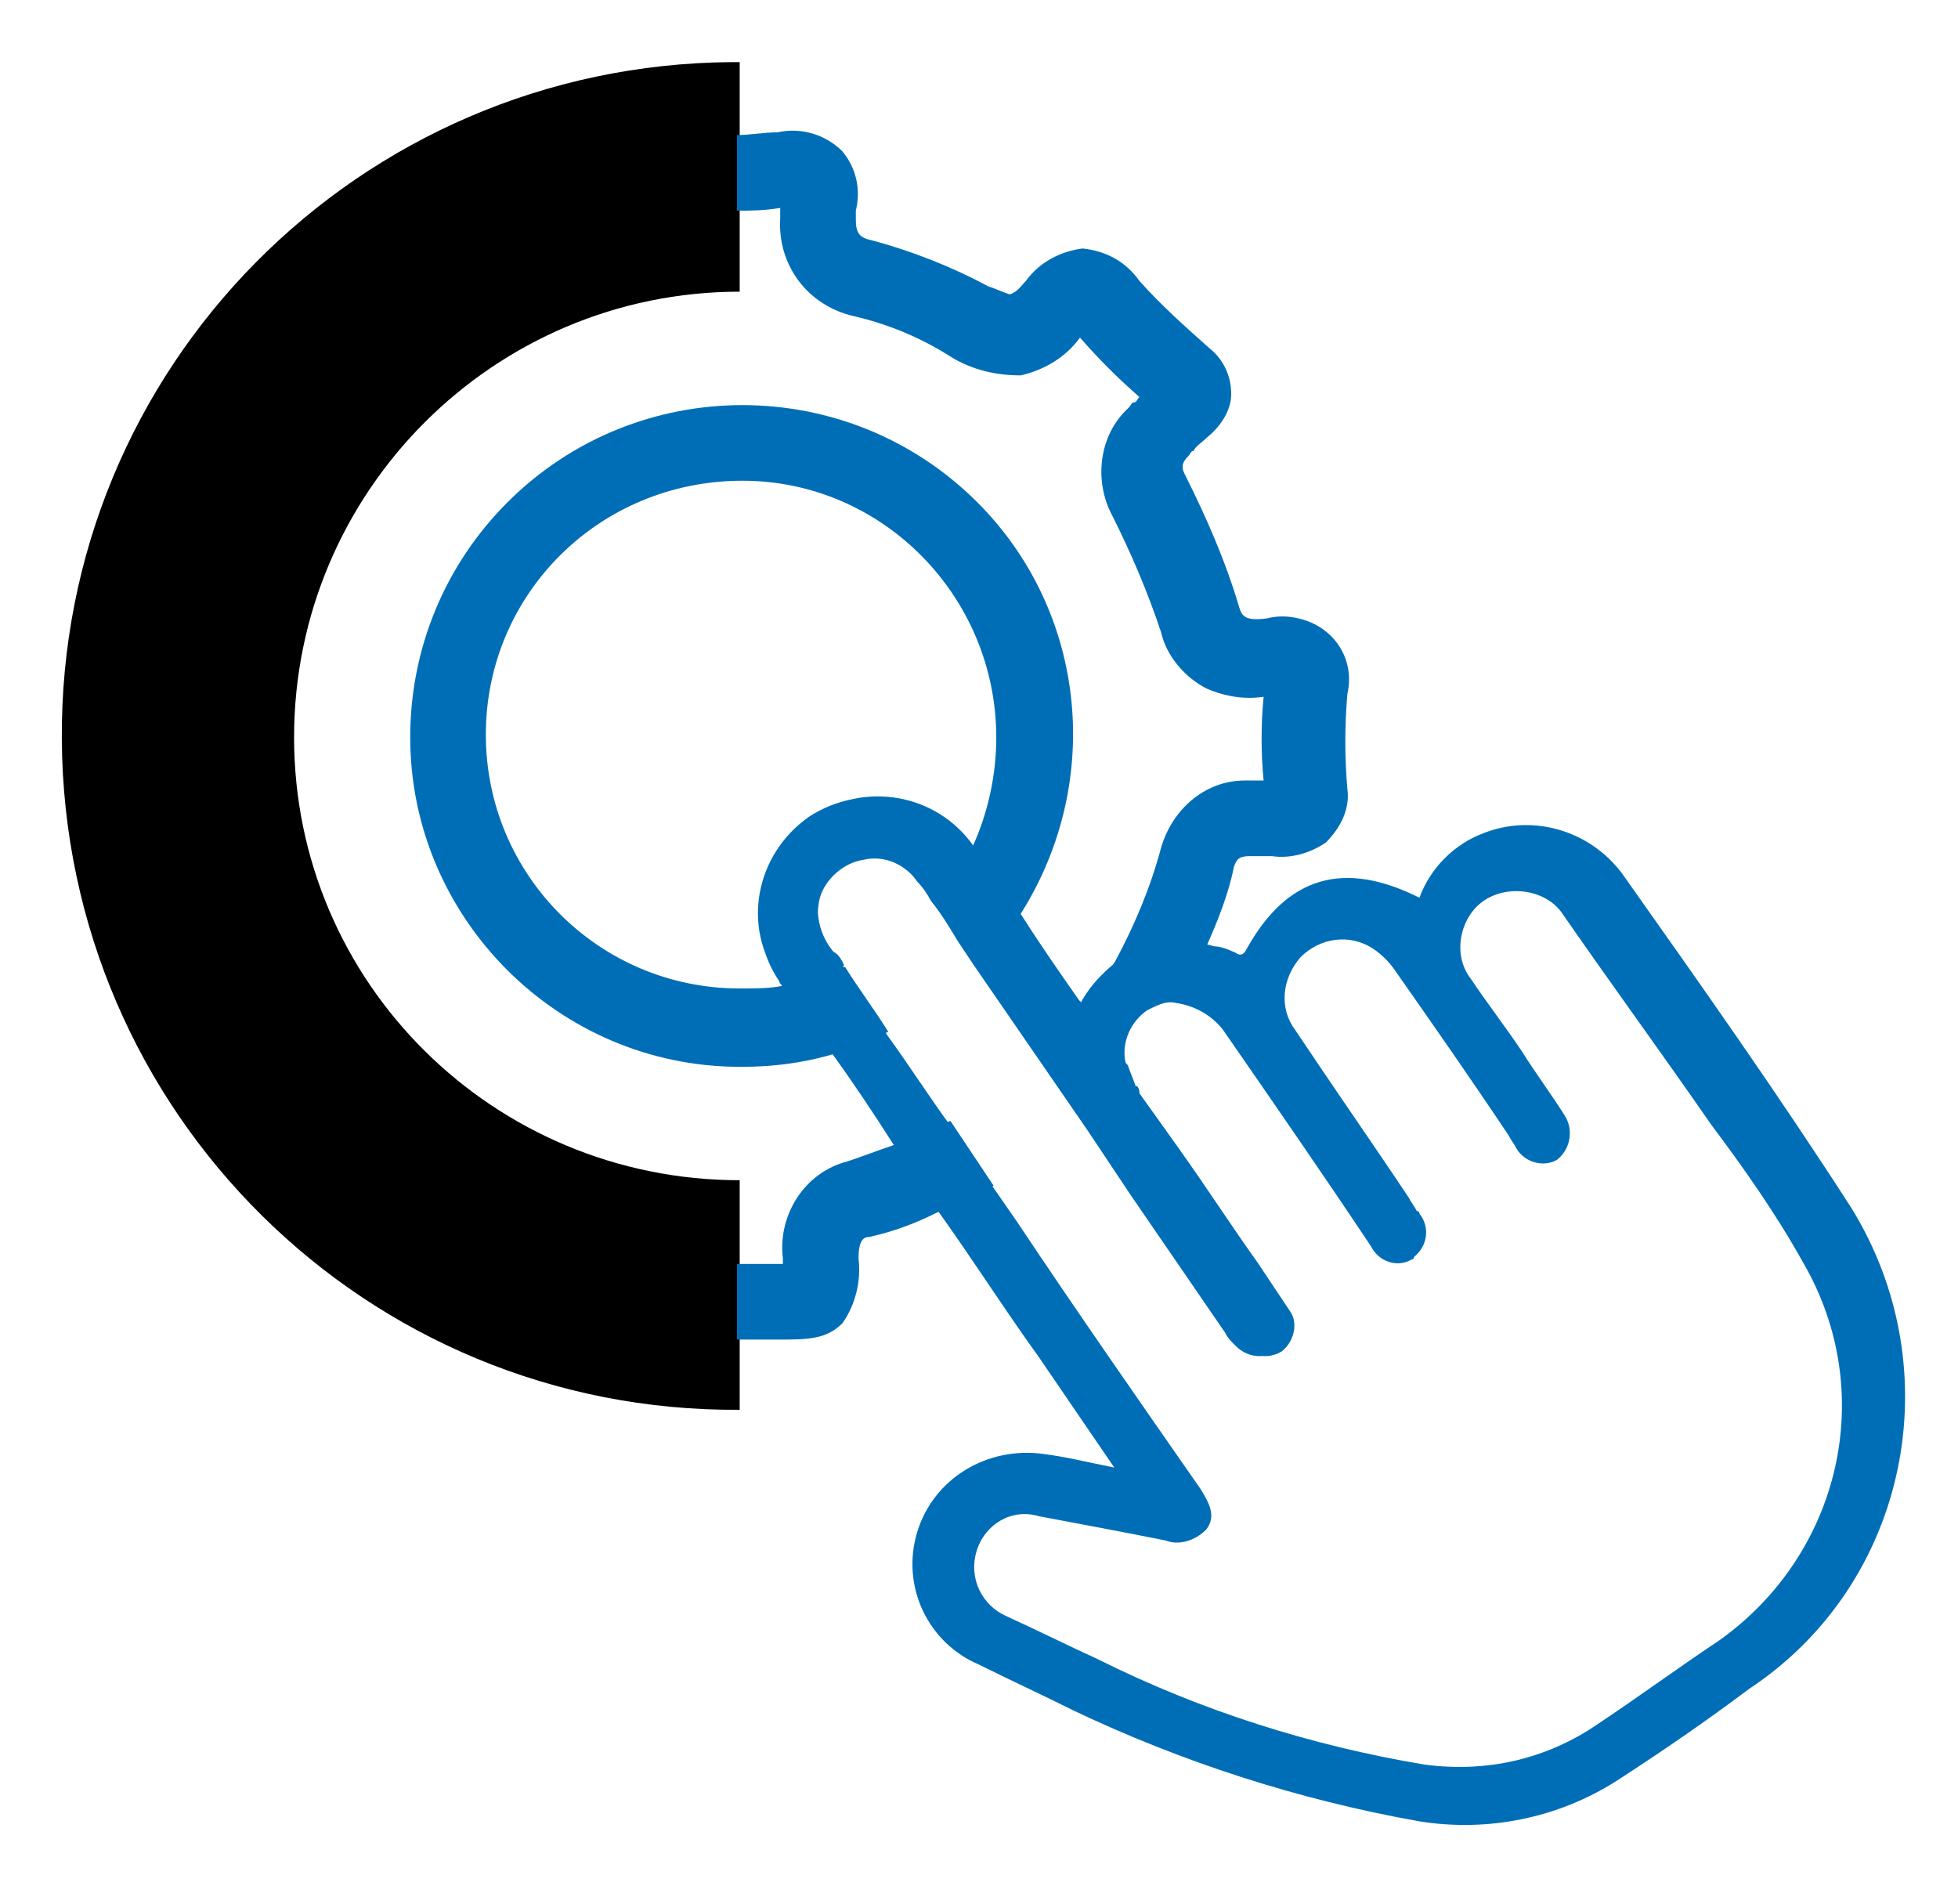
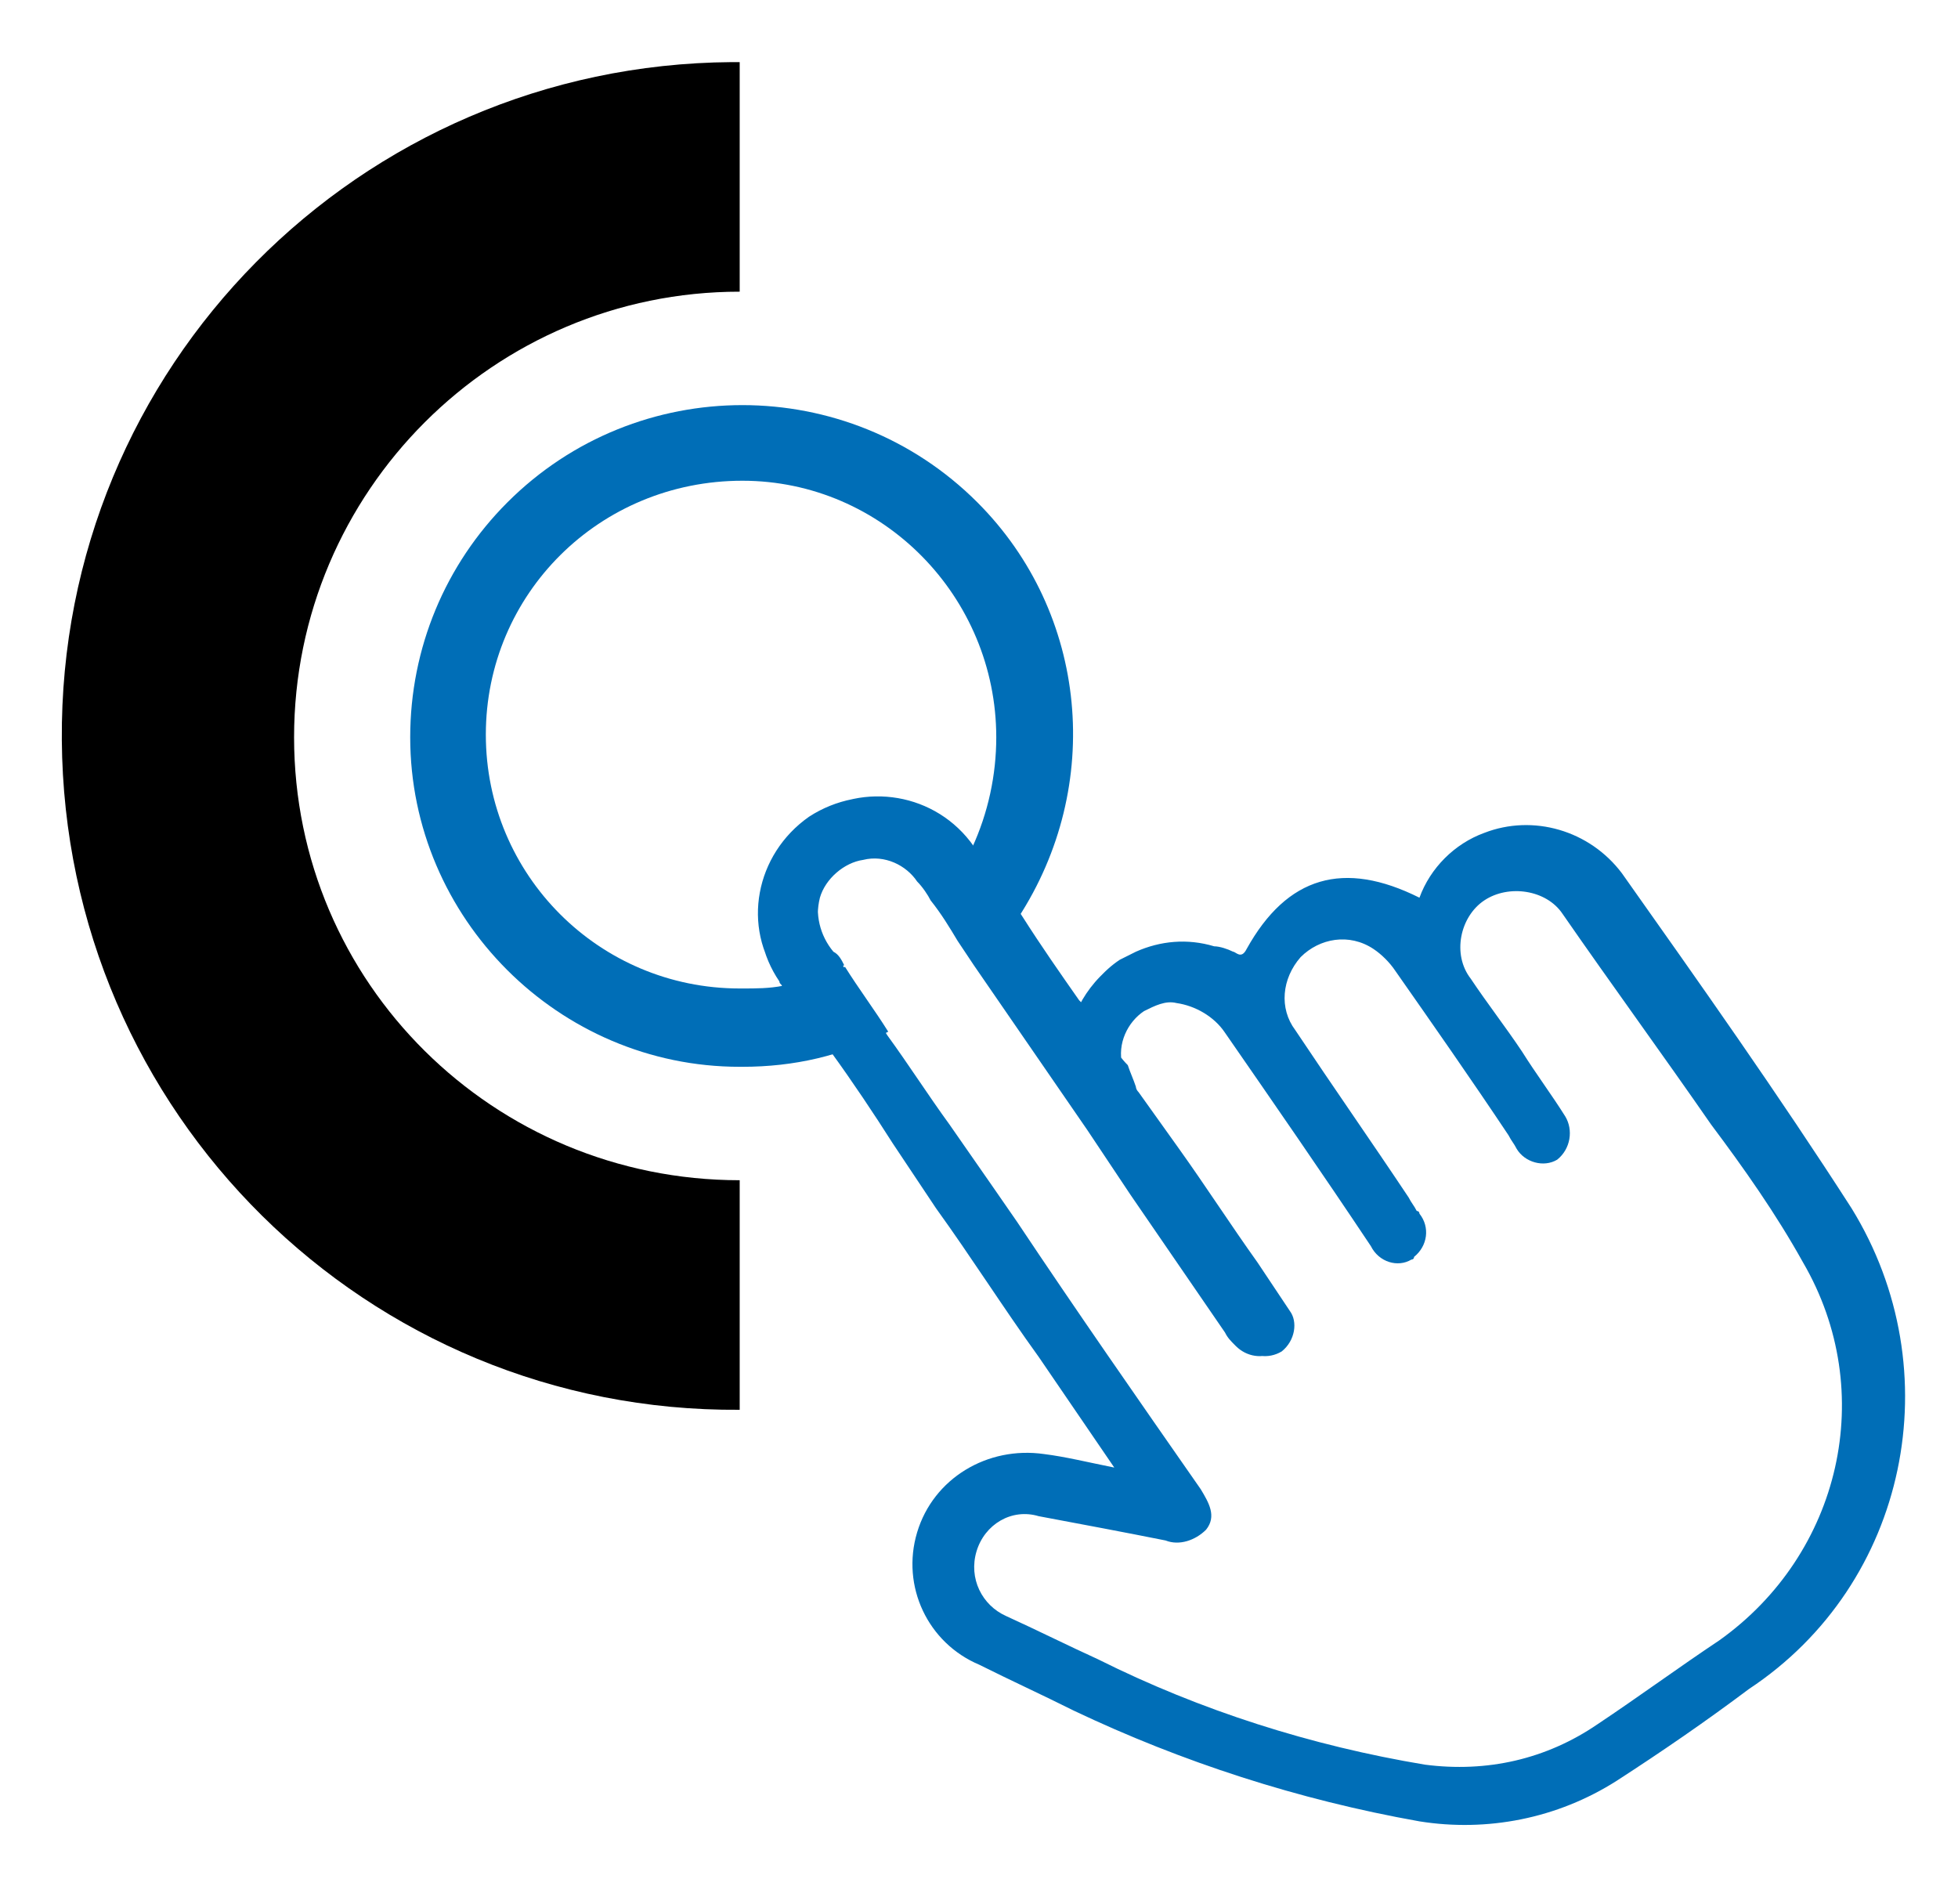
<svg xmlns="http://www.w3.org/2000/svg" version="1.1" id="Calque_1" x="0px" y="0px" viewBox="0 0 72.5 70.5" style="enable-background:new 0 0 72.5 70.5;" xml:space="preserve">
  <style type="text/css">
	.st0{fill:#006EB7;}
</style>
  <g id="Groupe_56" transform="translate(0.589)">
    <g id="Groupe_37" transform="translate(0)">
      <path id="Tracé_36" d="M26.8,52.2c-13.8,0.1-25-11-25.1-24.8s11-25,24.8-25.1c0.1,0,0.2,0,0.3,0v8.5c-9.1,0-16.5,7.4-16.5,16.5    s7.4,16.4,16.5,16.4V52.2z" />
-       <path id="Tracé_37" class="st0" d="M34.6,41.5c-0.7,0.3-1.4,0.7-2.1,0.9c-0.6,0.2-1.1,0.4-1.7,0.6c-1.6,0.4-2.6,2-2.4,3.6    c0,0,0,0.1,0,0.2h-1.7v2.8h1.5c1.1,0,1.8,0,2.4-0.6c0.5-0.7,0.7-1.6,0.6-2.4c0-0.7,0.2-0.8,0.4-0.8c0.9-0.2,1.7-0.5,2.5-0.9    c0.7-0.3,1.4-0.6,2.1-1L34.6,41.5z M49.3,29.2c-0.1-1.2-0.1-2.3,0-3.5c0.3-1.3-0.5-2.5-1.8-2.8c-0.4-0.1-0.8-0.1-1.2,0    c-0.8,0.1-0.9-0.1-1-0.4c-0.5-1.7-1.2-3.3-2-4.9c-0.1-0.2-0.2-0.4,0.1-0.7c0.1-0.1,0.1-0.2,0.2-0.2c0.1-0.2,0.3-0.3,0.5-0.5    c0.5-0.4,0.9-1,0.9-1.6c0-0.7-0.3-1.3-0.8-1.7c-0.9-0.8-1.8-1.6-2.6-2.5c-0.5-0.7-1.2-1.1-2.1-1.2l0,0c-0.8,0.1-1.6,0.5-2.1,1.2    c-0.2,0.2-0.3,0.4-0.6,0.5c-0.3-0.1-0.5-0.2-0.8-0.3c-1.3-0.7-2.8-1.3-4.3-1.7c-0.5-0.1-0.6-0.3-0.6-0.8c0-0.1,0-0.2,0-0.3l0,0    c0.2-0.8,0-1.6-0.5-2.2C30,5,29.1,4.7,28.2,4.9c-0.5,0-1,0.1-1.5,0.1l0,0v2.8l0,0c0.5,0,1,0,1.6-0.1c0,0.1,0,0.2,0,0.3    c0,0,0,0,0,0.1c-0.1,1.7,1,3.2,2.7,3.6c1.3,0.3,2.5,0.8,3.6,1.5c0.8,0.5,1.7,0.7,2.6,0.7c0.9-0.2,1.7-0.7,2.2-1.4    c0.7,0.8,1.4,1.5,2.2,2.2c-0.1,0.1-0.1,0.2-0.2,0.2s-0.1,0.1-0.2,0.2c-1.1,1-1.3,2.7-0.6,4c0.7,1.4,1.3,2.8,1.8,4.3    c0.2,0.9,0.9,1.7,1.7,2.1c0.7,0.3,1.4,0.4,2.1,0.3c-0.1,1-0.1,2.1,0,3.1c-0.3,0-0.5,0-0.7,0c-1.5,0-2.7,1.1-3.1,2.5    c-0.4,1.5-1,2.9-1.7,4.2l0,0c-0.8,1.2-0.6,2.8,0.4,3.8c-0.2-0.8,0.2-1.6,0.8-2c0.4-0.2,0.8-0.4,1.2-0.3c0,0,0-0.1,0.1-0.2    c0.3-0.6,0.7-1.3,0.9-1.9c0.4-0.9,0.8-1.9,1-2.9c0.1-0.3,0.2-0.4,0.6-0.4c0.3,0,0.5,0,0.8,0c0.7,0.1,1.4-0.1,2-0.5    C49.1,30.6,49.4,29.9,49.3,29.2z M41.5,40.2c-0.5,0.5-1.1,1-1.6,1.6l1.6,2.4c0.5-0.6,1-1.1,1.6-1.6c-0.5-0.7-1-1.4-1.5-2.1    C41.6,40.4,41.6,40.3,41.5,40.2L41.5,40.2z" />
      <path id="Tracé_38" class="st0" d="M35.6,18.6c-4.8-4.8-12.6-4.8-17.4,0c-2.3,2.3-3.6,5.4-3.6,8.7c0,6.7,5.5,12.2,12.2,12.2h0.1    c1.9,0,3.7-0.4,5.4-1.3c-0.5-0.8-1.1-1.6-1.6-2.4c-0.7,0.3-1.5,0.5-2.3,0.7c-0.5,0.1-1,0.1-1.5,0.1h-0.1c-5.2,0-9.4-4.2-9.4-9.4    c0-5.2,4.2-9.4,9.5-9.4l0,0c5.2,0,9.4,4.3,9.4,9.5c0,1.4-0.3,2.8-0.9,4.1c-0.3,0.7-0.8,1.4-1.3,2c0.4,0.5,0.7,1,1,1.5l0.6,0.9    c0.5-0.6,1-1.2,1.4-1.8C40.3,29.1,39.7,22.7,35.6,18.6L35.6,18.6z" />
    </g>
    <g id="Groupe_38" transform="translate(25.67 27.239)">
      <path id="Tracé_39" class="st0" d="M21.5,21.3c-0.4-0.6-0.8-1.2-1.2-1.8c-1-1.4-1.9-2.8-2.9-4.2c-0.5-0.7-1-1.4-1.5-2.1    c-0.1-0.1-0.1-0.2-0.1-0.2c-0.5,0.5-1.1,1-1.6,1.6l1.6,2.4l3.5,5.1c0.1,0.2,0.2,0.3,0.4,0.5c0.4,0.4,1,0.5,1.5,0.2    C21.7,22.4,21.8,21.7,21.5,21.3z M21.5,21.3c-0.4-0.6-0.8-1.2-1.2-1.8c-1-1.4-1.9-2.8-2.9-4.2c-0.5-0.7-1-1.4-1.5-2.1    c-0.1-0.1-0.1-0.2-0.1-0.2c-0.1-0.3-0.2-0.5-0.3-0.8c-1-1-1.2-2.6-0.4-3.8c-0.6,0.4-1.1,1-1.4,1.6c-0.1-0.1-0.1-0.1-0.1-0.1    c-0.7-1-1.4-2-2.1-3.1C11,6,10.4,5.3,9.9,4.5C9.8,4.4,9.8,4.3,9.7,4.2c-1.4-2-4.1-2.4-6-1.1c-2,1.4-2.4,4.1-1.1,6    c0,0.1,0.1,0.1,0.1,0.2l0,0C3.5,9.2,4.2,8.9,5,8.6C4.9,8.4,4.8,8.2,4.6,8.1C4.1,7.5,3.9,6.7,4.1,5.9C4.3,5.2,5,4.6,5.7,4.5    c0.8-0.2,1.6,0.2,2,0.8C7.9,5.5,8.1,5.8,8.2,6c0.4,0.5,0.7,1,1,1.5l0.6,0.9l4.2,6.1l1.6,2.4l3.5,5.1c0.1,0.2,0.2,0.3,0.4,0.5    c0.4,0.4,1,0.5,1.5,0.2C21.7,22.4,21.8,21.7,21.5,21.3z M42.3,17.5c-2.7-4.2-5.6-8.3-8.5-12.4c-1.2-1.6-3.3-2.2-5.1-1.5    c-1.1,0.4-2,1.3-2.4,2.4c-2.8-1.4-4.9-0.8-6.4,1.9C19.7,8.3,19.5,8,19.4,8c-0.2-0.1-0.5-0.2-0.7-0.2c-1-0.3-2-0.2-2.9,0.2    c-0.2,0.1-0.4,0.2-0.6,0.3c-0.6,0.4-1.1,1-1.4,1.6c-0.1-0.1-0.1-0.1-0.1-0.1c-0.7-1-1.4-2-2.1-3.1c-0.5-0.8-1.1-1.5-1.6-2.3    C9.9,4.3,9.9,4.2,9.8,4.1c-1.4-2-4.1-2.4-6-1.1c-2,1.4-2.4,4.1-1.1,6c0,0.1,0.1,0.1,0.1,0.2l0,0C3.4,10,4,10.9,4.5,11.7    c0.8,1.1,1.6,2.3,2.3,3.4l1.6,2.4c1.3,1.8,2.5,3.7,3.8,5.5l2.8,4.1c-1-0.2-1.8-0.4-2.6-0.5c-2.1-0.3-4.1,0.9-4.7,2.9    c-0.6,2,0.4,4.1,2.3,4.9c1.2,0.6,2.3,1.1,3.5,1.7c4,1.9,8.3,3.3,12.8,4.1c2.5,0.4,5.1-0.1,7.3-1.5c1.7-1.1,3.3-2.2,4.9-3.4    C44.4,31.4,46,23.5,42.3,17.5L42.3,17.5z M37.4,33.5c-1.5,1-3,2.1-4.5,3.1c-1.9,1.3-4.1,1.8-6.4,1.5c-4.2-0.7-8.3-2-12.1-3.9    c-1.1-0.5-2.3-1.1-3.4-1.6c-0.9-0.4-1.4-1.4-1.1-2.4c0.3-1,1.3-1.6,2.3-1.3c1.6,0.3,3.2,0.6,4.7,0.9c0.5,0.2,1.1,0,1.5-0.4    c0.4-0.5,0.1-1-0.2-1.5c-2.3-3.3-4.6-6.6-6.8-9.9l-0.9-1.3l-1.6-2.3c-0.8-1.1-1.5-2.2-2.3-3.3C6.1,10.3,5.5,9.5,5,8.7    C4.9,8.5,4.8,8.3,4.6,8.2C4.1,7.6,3.9,6.8,4.1,6C4.3,5.3,5,4.7,5.7,4.6c0.8-0.2,1.6,0.2,2,0.8c0.2,0.2,0.4,0.5,0.5,0.7    c0.4,0.5,0.7,1,1,1.5l0.6,0.9l4.2,6.1l1.6,2.4l3.5,5.1c0.1,0.2,0.2,0.3,0.4,0.5c0.4,0.4,1,0.5,1.5,0.2s0.6-1,0.3-1.5    c-0.4-0.6-0.8-1.2-1.2-1.8c-1-1.4-1.9-2.8-2.9-4.2c-0.5-0.7-1-1.4-1.5-2.1c-0.1-0.1-0.1-0.2-0.1-0.2c-0.1-0.3-0.2-0.5-0.3-0.8    c-0.2-0.8,0.2-1.6,0.8-2c0.4-0.2,0.8-0.4,1.2-0.3c0.7,0.1,1.4,0.5,1.8,1.1c1.8,2.6,3.6,5.2,5.4,7.9c0.3,0.6,1,0.8,1.5,0.5    c0,0,0.1,0,0.1-0.1c0.5-0.4,0.6-1.1,0.2-1.6c0,0,0-0.1-0.1-0.1c-0.1-0.2-0.2-0.3-0.3-0.5c-1.4-2.1-2.8-4.1-4.2-6.2    c-0.6-0.8-0.5-1.9,0.2-2.7c0.7-0.7,1.8-0.9,2.7-0.3c0.3,0.2,0.6,0.5,0.8,0.8c1.4,2,2.8,4,4.2,6.1c0.1,0.2,0.2,0.3,0.3,0.5    c0.3,0.5,1,0.7,1.5,0.4l0,0c0.5-0.4,0.6-1.1,0.3-1.6l0,0c-0.5-0.8-1.1-1.6-1.6-2.4c-0.6-0.9-1.3-1.8-1.9-2.7    c-0.7-0.9-0.4-2.3,0.5-2.9s2.3-0.4,2.9,0.5c1.8,2.6,3.7,5.2,5.5,7.8c1.2,1.6,2.4,3.3,3.4,5.1C43.3,24.3,41.9,30.3,37.4,33.5    L37.4,33.5z M3.7,3c-2,1.4-2.5,4.1-1.1,6c0,0.1,0.1,0.1,0.1,0.2l0,0C3.5,9.1,4.2,8.8,5,8.5C4.9,8.3,4.8,8.1,4.6,8    C4.1,7.4,3.9,6.6,4.1,5.8C4.3,5.1,5,4.5,5.7,4.4c0.8-0.2,1.6,0.2,2,0.8c0.2,0.2,0.4,0.5,0.5,0.7c0.5-0.6,0.9-1.3,1.3-2    C8.4,2.2,5.7,1.7,3.7,3L3.7,3z M21.5,21.3c-0.4-0.6-0.8-1.2-1.2-1.8c-1-1.4-1.9-2.8-2.9-4.2c-0.5-0.7-1-1.4-1.5-2.1    c-0.1-0.1-0.1-0.2-0.1-0.2c-0.5,0.5-1.1,1-1.6,1.6l1.6,2.4l3.5,5.1c0.1,0.2,0.2,0.3,0.4,0.5c0.4,0.4,1,0.5,1.5,0.2    C21.7,22.4,21.8,21.7,21.5,21.3z" />
    </g>
  </g>
</svg>